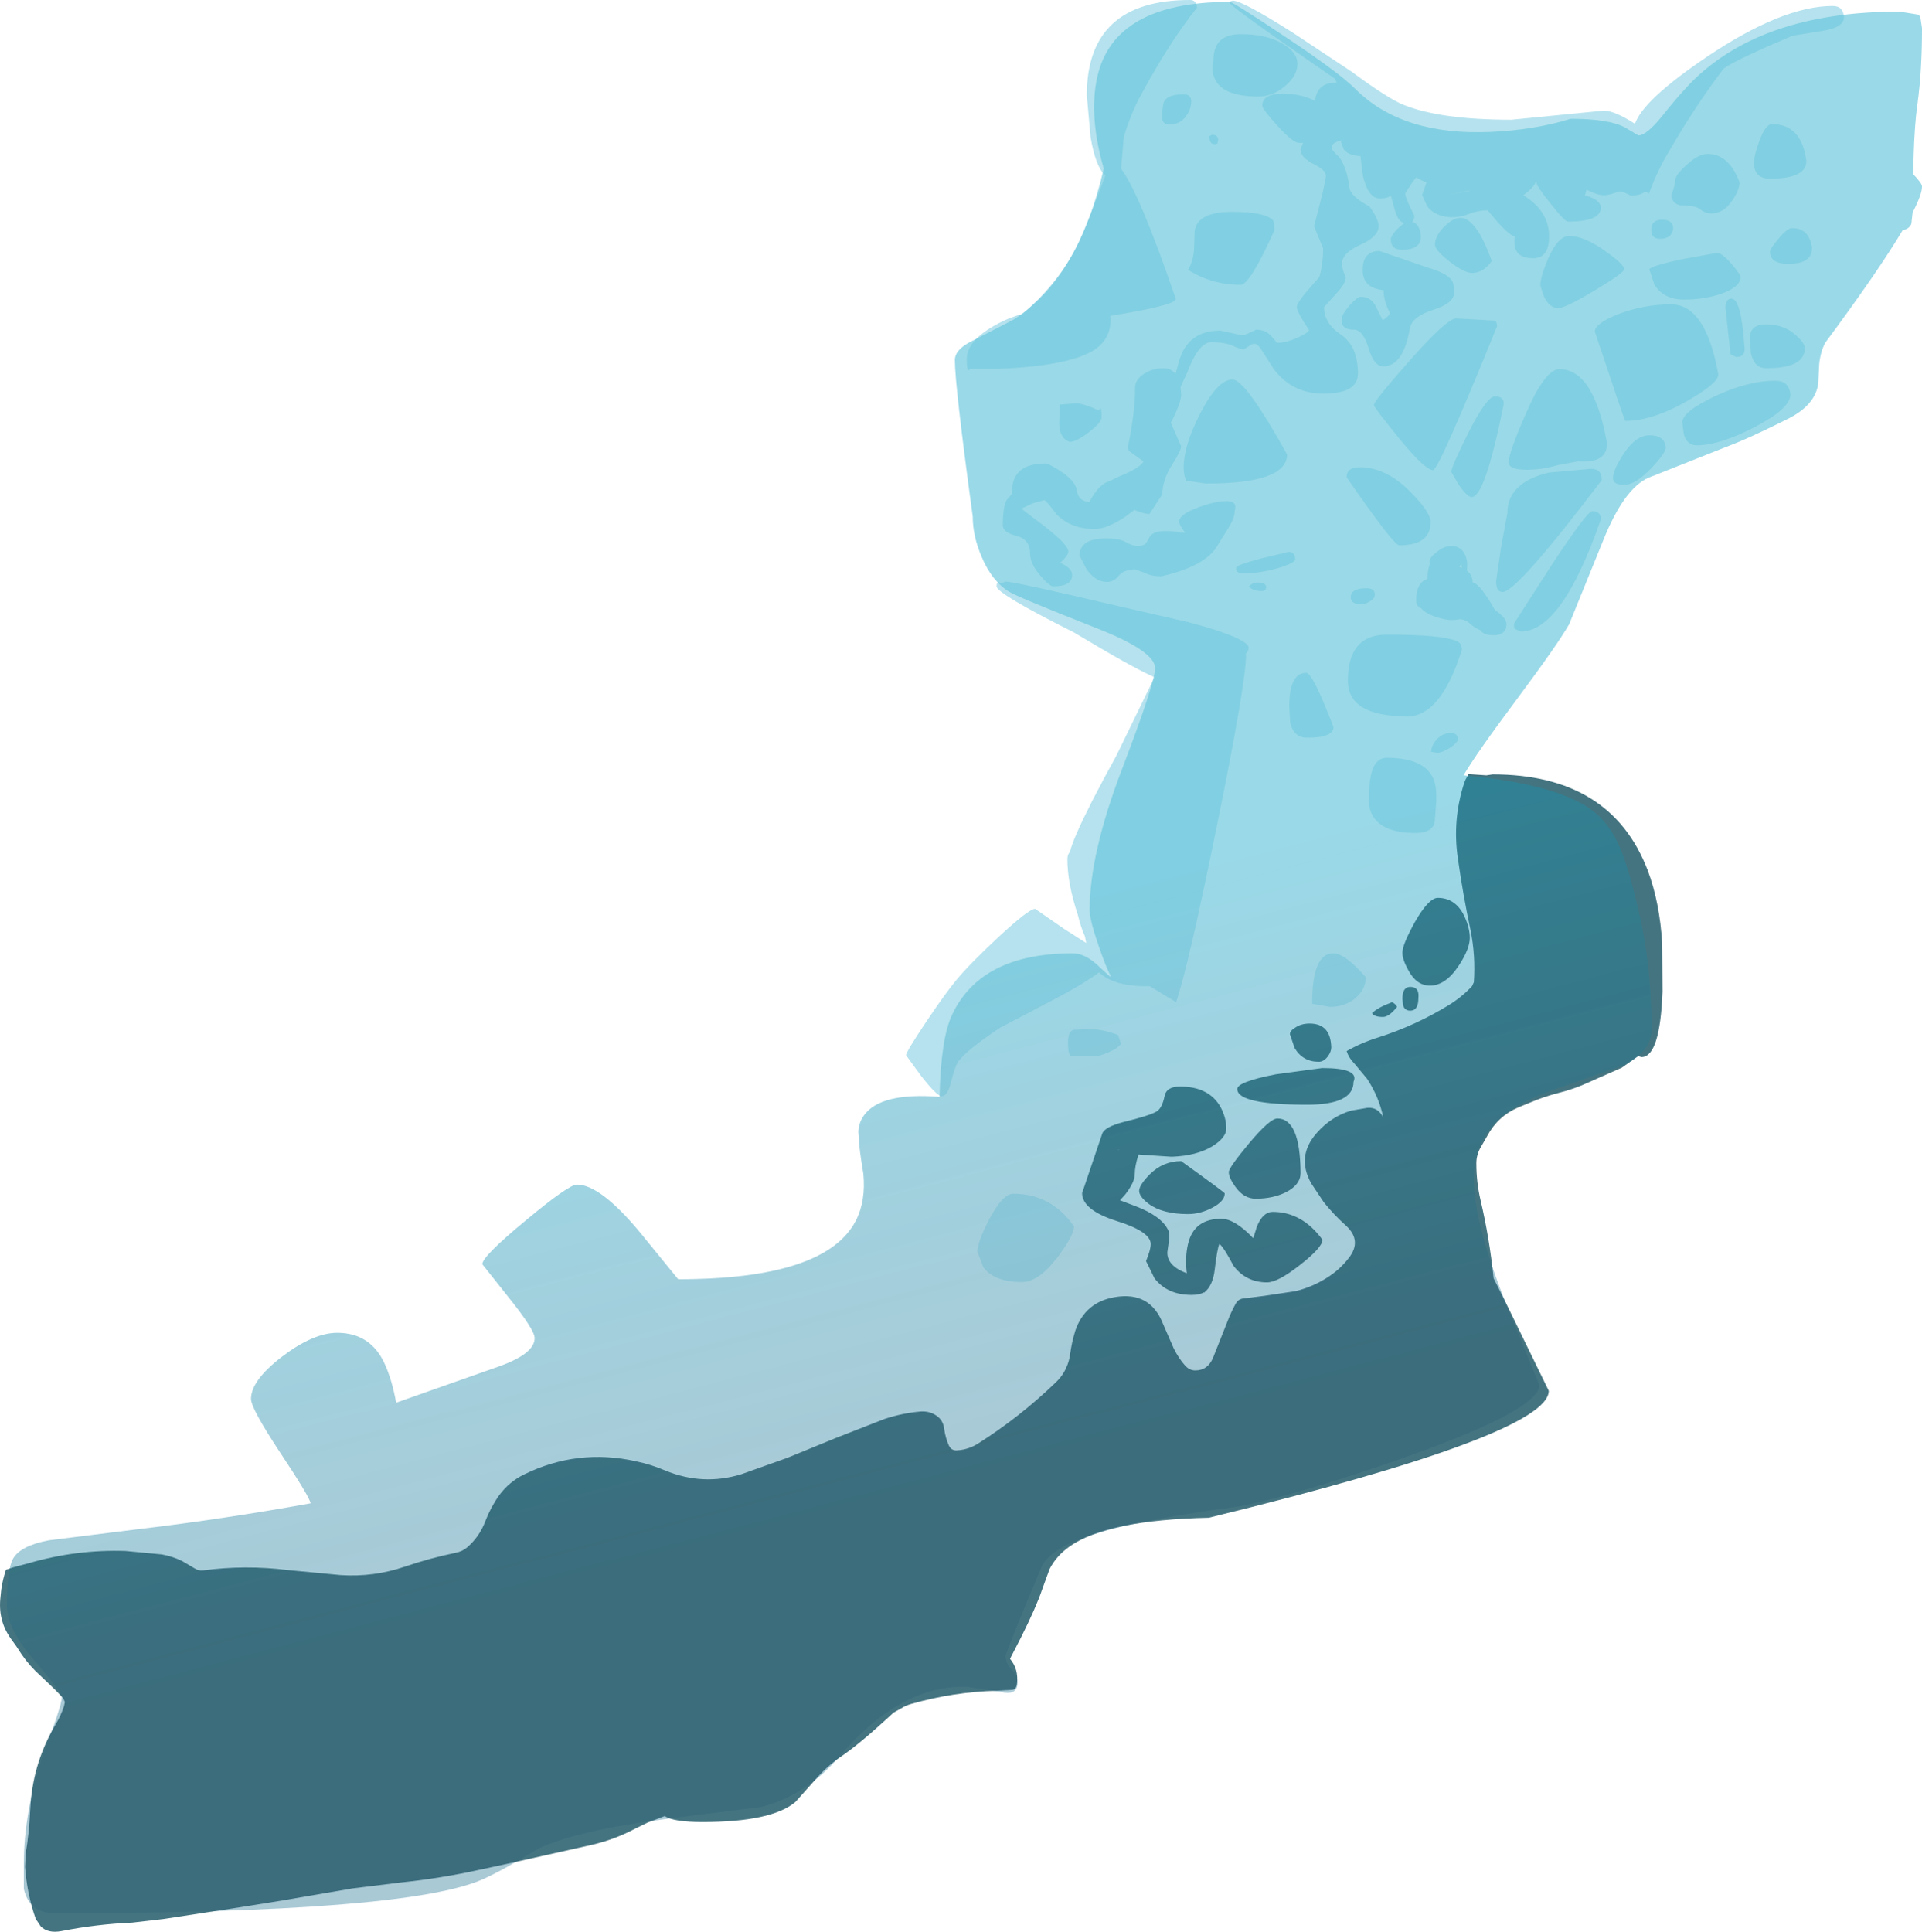
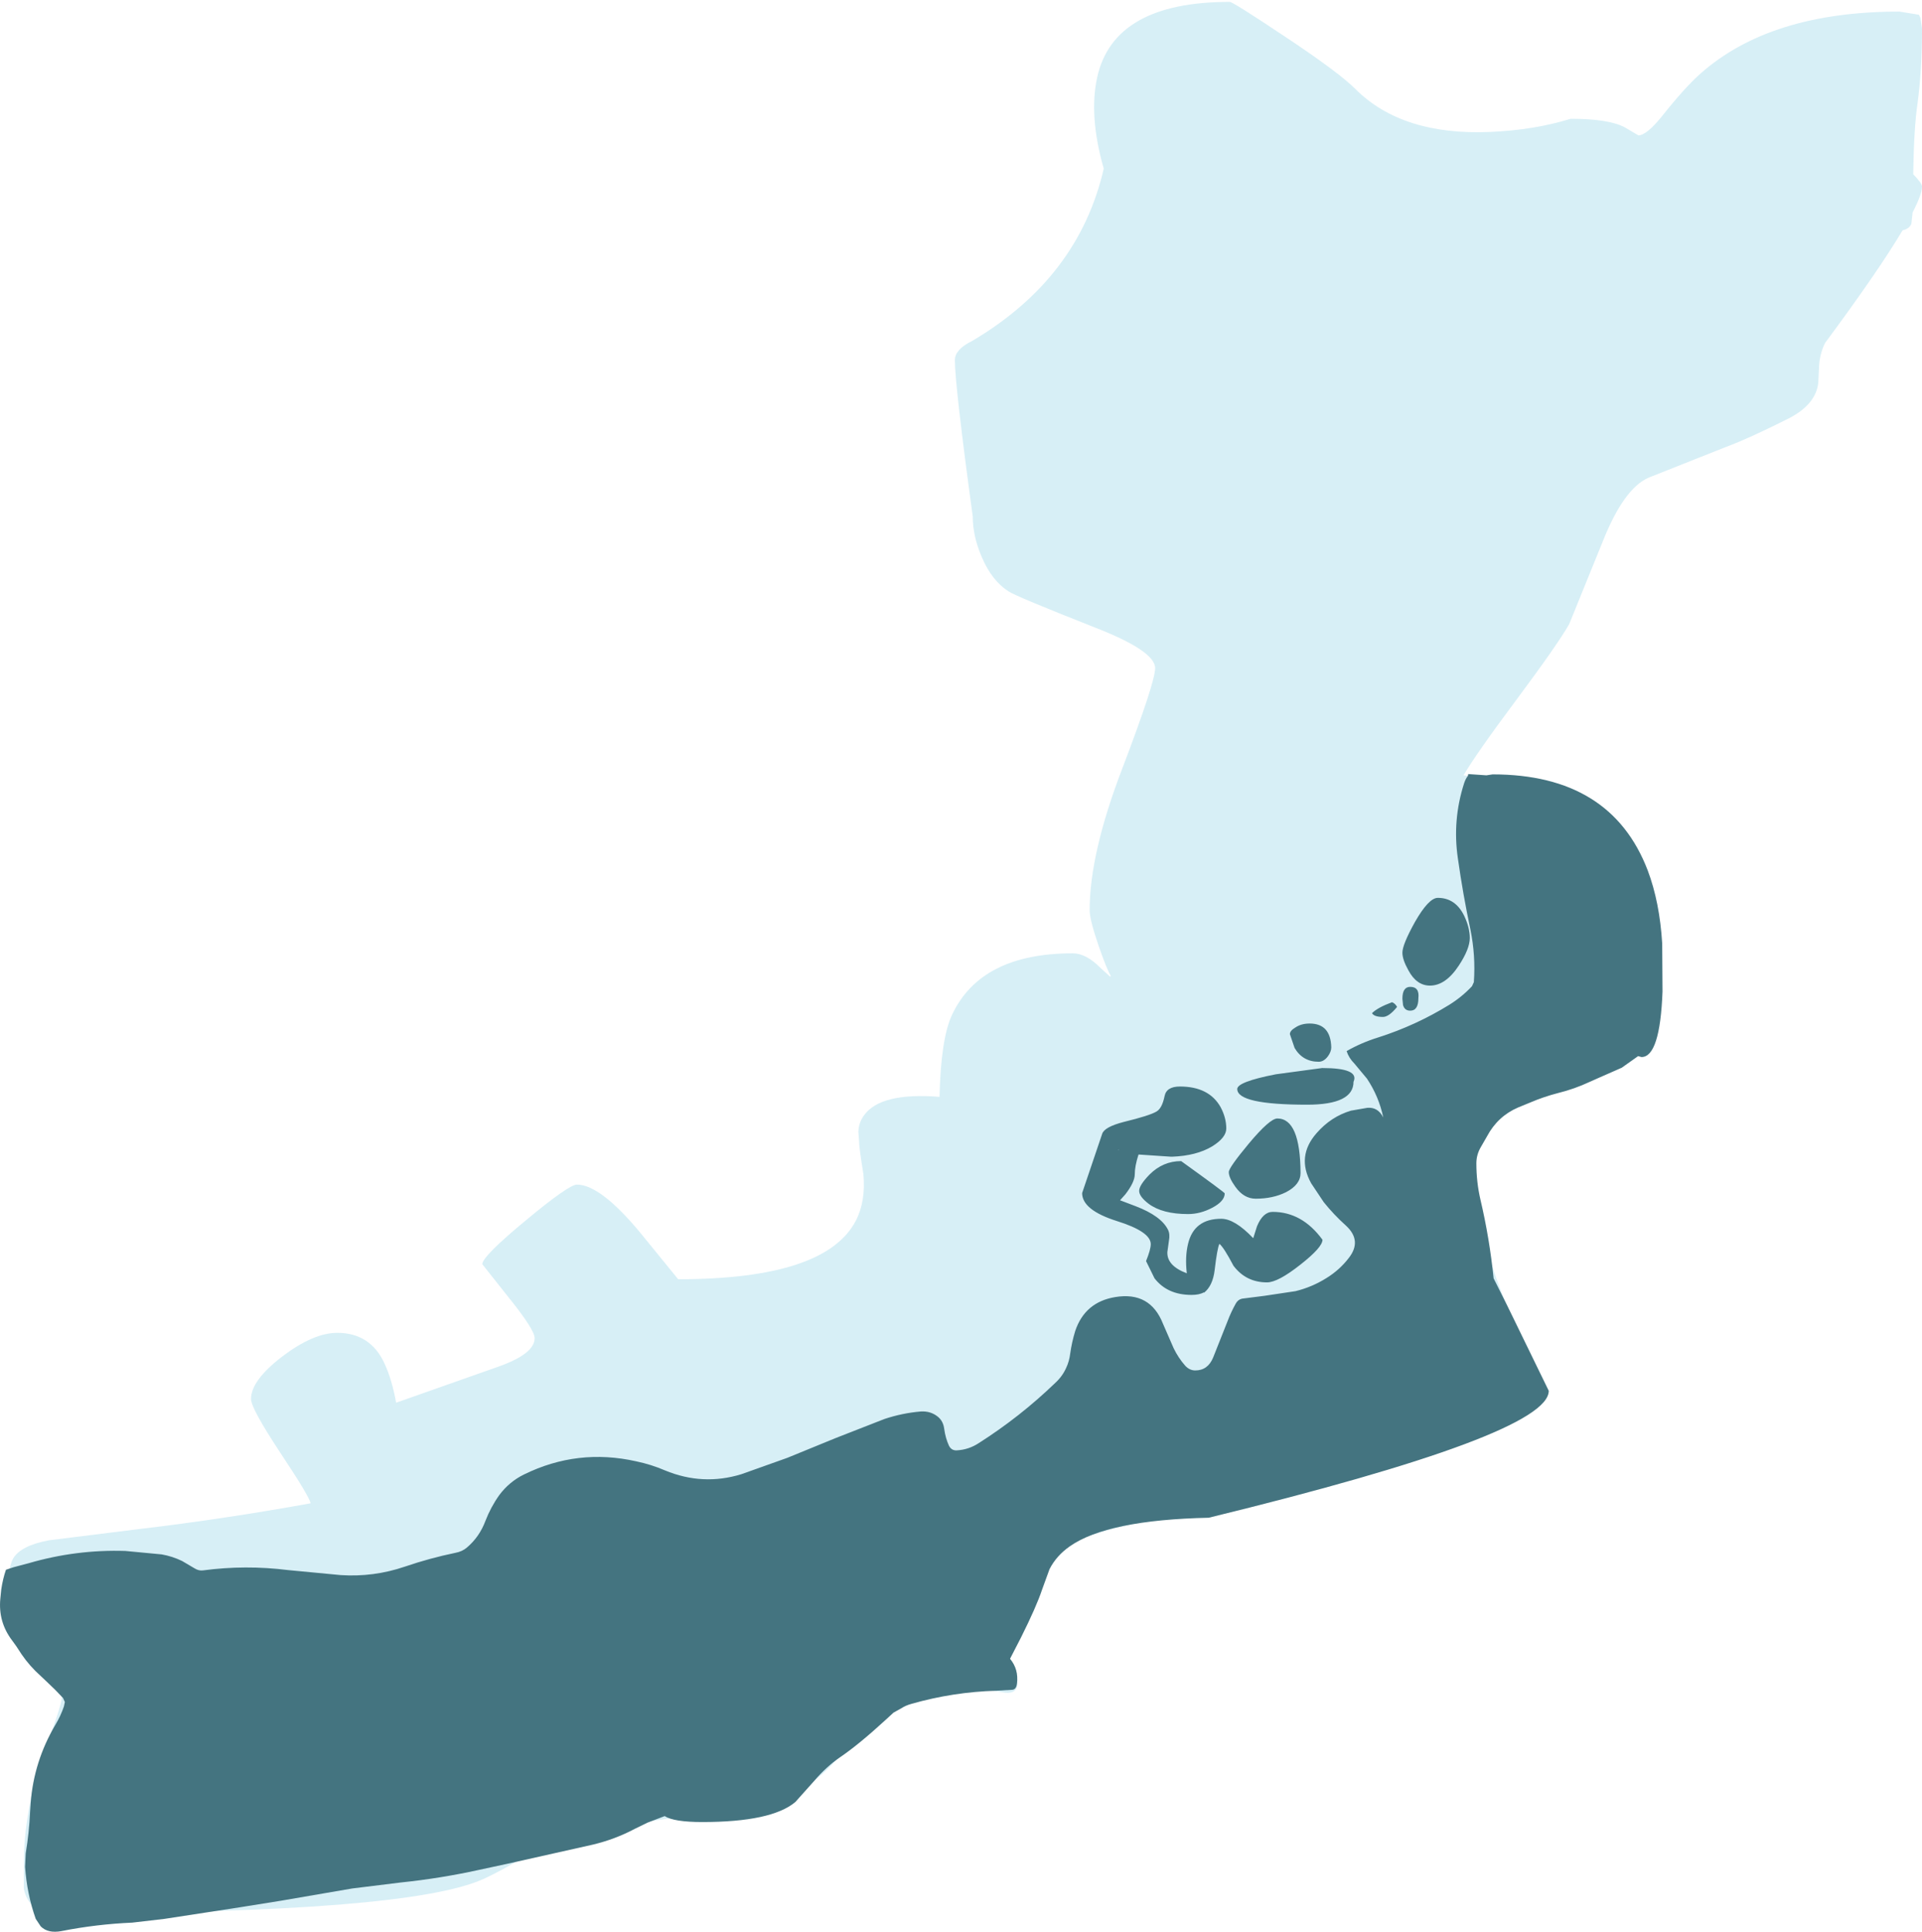
<svg xmlns="http://www.w3.org/2000/svg" height="308.2px" width="306.65px">
  <g transform="matrix(1.0, 0.0, 0.0, 1.0, -117.0, 106.9)">
-     <path d="M321.8 -101.2 Q330.55 -95.4 333.25 -92.7 340.7 -85.25 354.75 -85.85 361.8 -86.15 367.6 -87.95 373.6 -87.95 376.2 -86.6 L378.4 -85.3 Q379.7 -85.3 382.2 -88.4 385.9 -93.05 388.3 -95.15 399.45 -105.05 420.05 -105.05 L423.15 -104.55 423.4 -104.05 423.65 -102.4 Q423.65 -95.75 422.95 -90.5 422.35 -86.4 422.25 -79.1 423.65 -77.65 423.65 -77.15 423.65 -75.9 422.15 -73.0 L421.95 -71.2 Q421.65 -70.4 420.55 -70.15 416.75 -63.75 408.2 -52.2 407.45 -50.75 407.25 -48.85 L407.1 -45.8 Q406.7 -42.4 402.5 -40.2 396.05 -36.95 392.4 -35.6 L380.05 -30.7 Q376.1 -29.0 372.75 -20.6 L367.35 -7.3 Q365.45 -4.0 359.05 4.6 352.55 13.3 350.5 16.8 363.3 17.95 369.35 21.3 372.7 23.15 374.6 26.55 376.3 29.45 378.15 37.25 380.5 46.65 380.5 57.3 380.5 60.85 376.05 63.05 L366.35 66.45 Q359.7 68.65 356.6 71.25 352.15 75.0 352.15 81.15 352.15 88.35 357.4 101.4 L362.6 114.05 Q362.6 117.95 342.3 125.2 325.95 131.05 314.95 133.4 305.8 134.6 298.65 136.05 284.85 138.95 283.15 143.15 277.45 156.75 277.45 157.3 277.45 158.5 278.4 159.45 279.35 160.4 279.35 161.55 279.35 163.4 277.3 163.15 L271.55 162.25 Q260.95 161.65 250.95 173.3 245.65 179.55 238.4 181.4 L223.3 183.3 Q209.5 185.05 202.95 188.0 197.5 191.35 194.1 192.9 182.0 198.35 125.8 198.35 121.65 198.35 120.8 194.45 L120.8 190.55 Q120.8 182.25 123.85 173.05 126.85 165.25 126.85 163.95 126.85 163.1 122.5 158.05 118.1 153.0 118.1 149.35 118.1 143.5 119.1 141.75 120.3 139.7 124.8 138.85 L139.25 137.05 Q152.75 135.45 166.55 132.95 166.45 132.0 161.7 124.85 157.05 117.8 157.05 116.3 157.05 113.35 162.0 109.55 167.0 105.75 170.8 105.75 176.1 105.75 178.35 110.65 179.55 113.25 180.2 116.9 L196.5 111.15 Q202.3 109.1 202.3 106.6 202.3 105.25 198.15 100.1 L193.95 94.8 Q193.95 93.55 200.9 87.8 207.75 82.1 209.05 82.1 212.75 82.1 219.05 89.65 L225.2 97.2 Q248.7 97.2 253.55 87.85 255.15 84.75 254.75 80.4 254.05 76.15 254.05 75.0 L253.95 73.7 Q254.0 72.2 254.85 71.05 257.5 67.35 266.9 68.1 267.1 58.85 268.9 55.0 273.5 45.2 288.15 45.2 290.3 45.2 292.6 47.55 L294.15 48.95 294.2 48.75 Q293.6 47.8 292.3 44.05 290.85 39.85 290.85 38.3 290.85 29.25 296.1 15.6 301.3 1.95 301.3 -0.3 301.3 -3.05 291.65 -6.8 279.1 -11.75 277.9 -12.55 275.25 -14.25 273.65 -18.0 272.2 -21.35 272.2 -24.5 269.35 -45.4 269.35 -49.45 269.35 -51.15 272.1 -52.5 L278.7 -55.9 Q289.1 -62.55 293.1 -80.0 290.7 -88.35 292.05 -94.55 294.7 -106.6 313.2 -106.6 313.7 -106.6 321.8 -101.2" fill="#b5e2ee" fill-opacity="0.533" fill-rule="evenodd" stroke="none" />
-     <path d="M321.6 -99.95 Q324.0 -98.6 324.0 -96.7 324.0 -94.8 321.95 -93.1 320.0 -91.5 317.8 -91.5 312.15 -91.5 310.85 -94.25 310.4 -95.15 310.45 -96.25 L310.6 -97.3 Q310.6 -101.45 314.95 -101.45 319.05 -101.45 321.6 -99.95 M307.95 -105.65 Q303.55 -100.1 299.15 -91.95 297.45 -88.9 296.3 -85.05 L295.95 -81.0 295.85 -80.0 Q298.8 -76.15 304.6 -59.2 304.6 -58.35 297.05 -57.0 L294.15 -56.5 294.2 -56.0 Q294.2 -52.6 291.3 -50.9 287.2 -48.5 276.25 -48.05 L271.75 -48.05 Q271.25 -47.2 271.25 -49.6 271.25 -52.6 276.1 -55.2 278.0 -56.25 280.25 -56.85 L282.75 -59.25 Q286.95 -63.6 289.15 -68.3 290.55 -71.3 293.35 -78.9 291.8 -80.3 291.0 -85.0 L290.4 -91.7 Q290.4 -106.9 306.85 -106.9 307.95 -106.9 307.95 -105.65 M313.3 -106.7 L313.7 -106.8 Q315.2 -106.8 323.25 -101.7 L332.6 -95.5 Q338.55 -91.1 341.0 -90.15 346.85 -87.8 358.15 -87.8 L372.85 -89.25 Q374.6 -89.25 377.85 -87.15 379.15 -90.95 389.2 -97.75 401.35 -105.95 409.4 -105.95 411.1 -105.95 411.2 -104.15 411.2 -102.55 407.9 -102.0 L403.0 -101.2 Q395.05 -97.85 392.5 -96.3 L392.05 -96.0 391.8 -95.7 Q388.05 -90.7 384.85 -85.4 L382.95 -82.2 Q381.25 -79.25 380.1 -76.05 L379.5 -76.35 Q378.7 -75.7 377.15 -75.7 376.05 -76.35 375.3 -76.35 373.7 -75.75 372.95 -75.75 371.8 -75.75 370.15 -76.65 L369.95 -76.0 369.85 -75.75 Q372.4 -75.05 372.4 -73.75 372.4 -71.55 367.15 -71.55 366.65 -71.55 364.4 -74.4 362.15 -77.2 362.15 -77.75 L362.15 -77.8 362.0 -77.8 Q361.65 -76.95 360.05 -75.75 364.15 -73.25 364.15 -69.15 364.15 -65.7 361.6 -65.7 358.15 -65.7 358.7 -69.15 357.8 -69.4 356.0 -71.4 L354.35 -73.35 Q352.8 -73.35 351.45 -72.8 350.1 -72.25 348.8 -72.25 346.05 -72.25 344.7 -74.0 L343.9 -75.8 344.6 -77.8 343.8 -78.15 Q343.5 -78.3 343.15 -78.5 L342.95 -78.6 342.4 -77.9 341.2 -76.05 Q341.2 -75.3 342.65 -72.5 342.65 -71.8 342.3 -71.5 343.55 -71.2 343.7 -69.15 343.7 -67.05 340.7 -67.05 338.9 -67.05 338.9 -68.75 338.9 -69.2 339.85 -70.3 L341.0 -71.3 Q340.15 -71.6 339.65 -73.0 L338.9 -75.7 Q338.45 -75.25 337.1 -75.25 335.3 -75.25 334.45 -78.85 L334.05 -82.0 Q332.15 -82.1 331.4 -83.05 L330.95 -84.2 331.0 -84.5 Q329.45 -84.15 329.45 -83.35 329.45 -82.95 330.65 -81.85 331.9 -80.15 332.3 -76.95 332.45 -75.6 335.5 -73.95 336.95 -71.95 336.95 -70.85 336.95 -69.15 334.05 -67.85 331.1 -66.55 331.1 -64.8 331.1 -64.05 331.7 -62.65 331.7 -61.6 330.0 -59.85 L328.25 -57.9 Q328.25 -55.3 330.95 -53.5 333.65 -51.65 333.65 -47.3 333.65 -44.1 328.15 -44.1 323.15 -44.1 320.2 -48.05 L318.45 -50.8 Q317.7 -52.05 317.2 -52.05 316.6 -52.05 316.15 -51.6 L315.4 -51.15 Q315.0 -51.15 313.75 -51.7 312.5 -52.3 310.25 -52.3 308.25 -52.3 306.45 -47.55 L305.35 -45.15 305.45 -43.95 Q305.45 -42.6 303.8 -39.45 L305.45 -35.7 Q305.45 -35.05 303.95 -32.65 302.45 -30.25 302.45 -28.05 L300.4 -24.9 Q299.5 -24.9 298.0 -25.55 L296.65 -24.55 Q293.7 -22.5 291.6 -22.5 287.95 -22.5 285.6 -24.8 283.9 -27.1 283.6 -27.1 L281.75 -26.6 280.3 -25.9 280.0 -25.75 Q280.05 -25.65 283.95 -22.7 287.45 -19.95 287.45 -18.9 287.45 -18.3 286.15 -17.1 288.05 -16.3 288.05 -15.15 288.05 -13.35 285.05 -13.35 284.45 -13.35 283.0 -15.05 281.35 -16.95 281.35 -18.6 281.35 -20.85 279.2 -21.4 277.0 -21.95 277.0 -23.1 277.0 -26.05 277.6 -27.1 L278.45 -28.1 278.45 -28.35 Q278.45 -32.95 283.75 -32.95 284.35 -32.95 286.25 -31.7 288.6 -30.15 288.8 -28.65 289.05 -26.95 290.8 -26.8 L291.35 -27.75 Q292.6 -29.75 294.05 -30.15 L295.6 -30.9 Q298.95 -32.25 299.45 -33.3 L297.4 -34.75 Q296.95 -35.0 296.95 -35.6 298.1 -40.95 298.1 -45.0 298.1 -46.4 299.6 -47.3 300.95 -48.15 302.6 -48.15 303.85 -48.15 304.55 -47.25 L305.1 -49.2 Q306.45 -54.15 311.7 -54.15 L315.2 -53.4 Q315.65 -53.4 317.4 -54.3 318.95 -54.3 319.85 -53.25 L320.75 -52.2 Q322.15 -52.2 324.1 -53.05 325.85 -53.9 325.85 -54.25 323.9 -57.15 323.9 -57.95 323.9 -58.55 325.7 -60.65 L327.5 -62.7 Q328.1 -64.8 328.1 -67.3 L326.65 -70.8 Q328.55 -77.9 328.55 -78.9 328.55 -79.75 326.55 -80.75 324.5 -81.8 324.5 -83.05 L324.9 -84.1 324.25 -84.1 Q323.3 -84.1 320.8 -86.85 318.4 -89.5 318.4 -90.05 318.4 -91.95 321.65 -91.95 324.45 -91.95 326.5 -90.95 L326.8 -90.8 326.95 -91.55 Q327.55 -93.7 330.05 -93.7 L330.3 -93.7 329.9 -94.4 Q313.25 -105.9 313.25 -106.4 L313.3 -106.7 M307.05 -90.75 Q307.05 -89.6 306.35 -88.55 305.4 -87.05 303.6 -87.05 302.65 -87.05 302.45 -87.8 L302.45 -88.6 Q302.45 -90.35 302.85 -90.9 303.55 -91.85 305.85 -91.85 307.05 -91.85 307.05 -90.75 M311.35 -84.55 L311.25 -84.1 Q311.25 -83.9 310.75 -83.9 309.95 -83.9 309.95 -85.15 L310.35 -85.4 Q311.35 -85.4 311.35 -84.55 M320.3 -70.1 Q316.4 -61.45 314.95 -61.45 310.35 -61.45 306.55 -63.85 307.35 -65.15 307.5 -67.1 L307.6 -70.05 Q308.05 -73.1 313.55 -73.1 318.9 -73.1 320.1 -71.75 320.3 -71.5 320.3 -70.1 M282.2 -29.55 L282.4 -29.55 282.2 -29.65 282.2 -29.55 M276.4 -14.0 L276.75 -13.85 277.45 -14.1 Q278.85 -14.1 295.45 -10.2 L306.35 -7.7 Q312.85 -6.0 315.1 -4.7 L315.35 -4.7 315.35 -4.55 Q316.2 -4.0 316.2 -3.55 316.2 -3.0 315.75 -2.6 L315.8 -2.45 Q315.8 2.05 311.15 24.85 306.6 47.25 304.65 53.0 L300.45 50.45 300.0 50.45 Q294.7 50.45 292.35 48.25 290.45 49.7 286.3 51.95 L276.6 57.05 Q271.2 60.65 269.9 62.45 269.4 63.1 268.7 65.85 268.15 68.0 267.25 68.0 266.5 68.0 263.95 64.75 L261.55 61.45 Q261.55 60.95 264.75 56.15 267.95 51.4 269.55 49.5 271.65 46.95 276.2 42.7 281.15 38.1 282.15 38.1 L286.85 41.35 290.3 43.55 290.1 42.5 Q289.45 41.1 288.95 39.0 287.3 34.05 287.3 30.2 287.3 29.4 287.7 29.05 288.15 27.0 291.25 20.9 293.1 17.3 295.1 13.7 L301.2 1.15 Q297.65 -0.4 288.35 -6.0 276.0 -12.2 276.0 -13.35 276.0 -14.0 276.4 -14.0 M313.65 -46.35 Q315.7 -46.35 322.35 -34.4 322.35 -29.75 309.4 -29.75 L306.3 -30.2 Q305.85 -30.95 305.85 -32.35 305.85 -35.75 308.45 -40.85 311.25 -46.35 313.65 -46.35 M312.7 -26.95 Q314.45 -26.95 314.0 -25.45 314.0 -24.3 313.0 -22.7 L311.3 -19.95 Q309.45 -16.6 302.3 -14.95 300.7 -14.95 299.65 -15.5 L298.15 -16.05 Q296.35 -16.05 295.5 -15.05 294.7 -14.05 293.6 -14.05 291.8 -14.05 290.35 -16.1 L289.25 -18.25 Q289.25 -21.0 293.5 -21.0 295.65 -21.0 296.65 -20.4 297.65 -19.8 298.55 -19.8 299.5 -19.8 299.9 -20.3 L300.5 -21.35 Q301.4 -22.65 305.75 -21.9 L306.1 -21.9 Q305.15 -23.1 305.15 -23.7 305.15 -24.85 308.2 -25.95 310.85 -26.95 312.7 -26.95 M286.1 -42.35 L288.6 -42.55 Q289.9 -42.55 292.3 -41.4 L292.55 -41.75 Q292.75 -41.8 292.75 -40.3 292.75 -39.5 290.75 -37.95 288.75 -36.4 287.65 -36.4 286.0 -37.0 286.0 -39.35 L286.1 -42.35 M318.4 -17.85 L322.6 -18.85 Q323.6 -18.85 323.65 -17.7 323.65 -17.05 320.7 -16.2 317.75 -15.4 315.35 -15.4 314.2 -15.4 314.2 -16.3 314.2 -16.75 318.4 -17.85 M316.25 -13.3 Q316.8 -13.95 317.6 -13.95 319.05 -13.95 319.0 -13.2 319.0 -12.6 318.3 -12.6 316.95 -12.6 316.25 -13.3 M311.45 -0.6 L311.55 -0.6 311.55 -0.65 311.45 -0.6 M394.55 -77.8 Q394.55 -76.65 393.4 -74.95 392.0 -72.85 390.05 -72.85 389.1 -72.85 388.35 -73.45 387.6 -74.1 385.7 -74.1 384.45 -74.1 383.95 -74.85 383.65 -75.3 383.65 -75.75 384.25 -77.3 384.25 -78.05 384.25 -78.95 386.05 -80.55 387.95 -82.35 389.45 -82.35 392.85 -82.35 394.55 -77.8 M396.85 -80.95 Q396.85 -82.1 397.7 -84.4 398.7 -87.1 399.7 -87.1 404.45 -87.1 405.2 -81.2 405.2 -78.4 399.4 -78.4 396.85 -78.4 396.85 -80.95 M383.95 -70.45 Q383.75 -68.8 381.85 -68.8 380.45 -68.8 380.45 -70.2 380.45 -71.85 382.15 -71.85 383.95 -71.85 383.95 -70.45 M373.1 -66.85 Q376.15 -64.7 376.15 -63.95 376.15 -63.4 371.5 -60.6 366.75 -57.75 365.6 -57.75 364.25 -57.75 363.35 -59.55 L362.75 -61.35 Q362.75 -62.7 364.0 -65.65 365.6 -69.25 367.35 -69.25 369.75 -69.25 373.1 -66.85 M383.6 -58.35 Q389.15 -58.35 391.15 -47.15 391.15 -45.75 386.15 -42.9 380.65 -39.75 376.3 -39.75 376.2 -39.75 371.45 -54.0 371.45 -55.3 375.25 -56.8 379.3 -58.35 383.6 -58.35 M380.15 -63.9 Q380.15 -64.4 385.15 -65.5 L390.95 -66.55 Q391.75 -66.55 393.3 -64.75 394.7 -63.1 394.7 -62.7 394.7 -61.1 391.55 -60.0 388.8 -59.1 385.7 -59.1 382.4 -59.1 380.95 -61.5 L380.15 -63.9 M402.95 -70.5 Q405.65 -70.5 406.1 -67.35 406.1 -64.8 402.35 -64.8 400.35 -64.8 399.7 -65.7 399.4 -66.1 399.4 -66.75 399.4 -67.2 400.7 -68.75 402.1 -70.5 402.95 -70.5 M393.25 -59.25 Q394.8 -59.25 395.3 -51.8 395.6 -49.95 394.15 -49.95 393.8 -49.95 393.1 -50.4 L392.3 -57.75 Q392.3 -59.25 393.25 -59.25 M398.8 -55.15 Q401.65 -55.15 403.55 -53.4 404.95 -52.15 404.95 -51.35 404.95 -48.15 398.8 -48.15 396.9 -48.15 396.35 -50.55 L396.2 -53.0 Q396.2 -55.15 398.8 -55.15 M348.05 -75.85 L351.65 -76.5 351.35 -76.5 348.85 -76.0 348.05 -75.85 M337.1 -66.85 L344.8 -64.2 Q347.8 -63.35 348.65 -62.15 349.0 -61.6 349.0 -60.2 349.0 -58.55 345.75 -57.5 342.3 -56.4 341.95 -54.55 340.9 -48.45 337.7 -48.45 336.2 -48.45 335.35 -51.35 334.45 -54.3 333.0 -54.3 331.45 -54.3 331.15 -55.2 L331.1 -56.15 Q331.1 -56.75 332.3 -58.15 333.55 -59.55 334.1 -59.55 335.65 -59.55 336.45 -58.15 L337.6 -55.8 Q338.75 -56.55 338.75 -57.0 337.75 -58.85 337.75 -60.6 334.4 -60.95 334.4 -63.8 334.4 -66.85 337.1 -66.85 M347.4 -70.7 Q348.8 -72.15 350.0 -72.15 352.55 -72.15 355.0 -65.25 353.65 -63.35 351.9 -63.35 350.6 -63.35 348.25 -65.2 345.95 -67.0 345.95 -67.85 345.95 -69.25 347.4 -70.7 M355.85 -54.85 Q346.55 -31.9 345.65 -31.9 344.35 -31.9 340.15 -37.05 336.2 -41.9 336.2 -42.3 336.2 -42.9 341.9 -49.35 347.85 -56.1 349.35 -56.1 L355.45 -55.75 Q355.85 -55.6 355.85 -54.85 M356.8 -41.85 Q353.9 -27.6 351.8 -27.6 351.1 -27.6 349.75 -29.55 L348.55 -31.6 Q348.55 -32.4 351.25 -37.8 354.2 -43.65 355.5 -43.65 357.3 -43.65 356.8 -41.85 M364.1 -31.5 L370.8 -32.1 Q372.6 -32.1 372.55 -30.3 359.0 -12.45 356.75 -12.45 355.7 -12.45 355.7 -14.15 L356.5 -19.65 357.5 -25.05 Q357.5 -29.9 364.1 -31.5 M357.7 -33.15 Q357.7 -34.6 360.4 -40.8 363.5 -48.0 365.8 -48.0 371.3 -48.0 373.4 -36.15 373.4 -32.95 368.8 -33.3 L365.55 -32.7 Q363.05 -31.95 360.6 -31.95 357.7 -31.95 357.7 -33.15 M342.0 -28.45 Q345.25 -25.2 345.25 -23.6 345.25 -19.9 340.25 -19.9 339.35 -19.9 331.85 -30.75 331.85 -32.35 333.95 -32.35 338.15 -32.35 342.0 -28.45 M343.55 -9.9 Q342.95 -10.35 342.95 -11.1 342.95 -13.95 344.75 -14.55 344.75 -16.0 345.15 -16.95 L345.1 -17.35 Q345.1 -18.0 346.25 -18.85 347.45 -19.8 348.5 -19.8 350.75 -19.8 351.1 -17.05 L351.05 -15.85 Q351.95 -15.15 351.95 -14.0 353.15 -13.75 355.5 -9.6 L355.55 -9.55 Q357.35 -8.3 357.35 -7.35 357.35 -5.55 355.25 -5.55 354.05 -5.55 353.4 -6.1 L353.2 -6.35 Q352.25 -6.7 351.2 -7.7 350.35 -8.15 349.9 -8.1 348.65 -7.85 347.5 -8.1 344.55 -8.75 343.65 -9.95 L343.55 -9.9 M335.05 -13.05 Q336.35 -13.05 336.35 -12.0 336.35 -11.45 335.55 -10.95 334.8 -10.5 334.25 -10.5 332.5 -10.5 332.5 -11.6 332.5 -13.05 335.05 -13.05 M350.15 -17.0 L349.85 -16.45 350.25 -16.3 350.15 -17.0 M350.25 -3.25 Q346.9 7.4 341.55 7.4 332.05 7.4 332.05 1.7 332.05 -5.65 338.25 -5.65 346.9 -5.65 349.35 -4.65 350.25 -4.3 350.25 -3.25 M358.55 -7.4 L364.3 -16.35 Q370.2 -25.35 371.05 -25.35 372.45 -25.35 372.4 -24.0 366.2 -6.15 359.65 -6.15 L358.7 -6.55 Q358.55 -6.65 358.55 -7.4 M402.65 -43.95 Q402.65 -41.7 396.85 -38.7 391.3 -35.85 387.7 -35.85 386.15 -35.85 385.65 -37.6 L385.4 -39.5 Q385.4 -41.2 390.55 -43.65 395.85 -46.15 400.25 -46.15 402.45 -46.15 402.65 -43.95 M376.1 -29.55 Q374.35 -29.55 374.35 -30.65 374.35 -31.85 375.95 -34.35 377.95 -37.45 380.15 -37.45 382.65 -37.45 382.75 -35.45 382.75 -34.65 380.5 -32.25 377.95 -29.55 376.1 -29.55 M349.6 11.1 Q349.6 11.55 348.35 12.4 347.05 13.2 346.35 13.2 L345.35 13.05 Q345.35 12.1 346.15 11.15 347.1 10.05 348.5 10.05 349.6 10.05 349.6 11.1 M345.95 23.7 Q345.95 26.0 342.8 26.0 337.35 26.0 335.85 22.95 335.4 22.0 335.4 20.85 L335.45 19.9 Q335.45 14.0 338.25 14.0 344.6 14.0 345.85 17.75 346.25 19.05 346.15 20.95 L345.95 23.7 M329.75 9.1 Q329.75 10.8 325.55 10.8 323.45 10.8 322.85 8.45 L322.7 5.85 Q322.7 0.45 325.4 0.45 326.45 0.45 329.75 9.1 M334.9 49.0 Q334.9 50.95 333.25 52.35 331.6 53.75 329.2 53.75 L326.35 53.25 Q326.35 45.2 329.7 45.2 331.6 45.2 334.9 49.0 M295.75 16.65 L295.7 16.55 295.7 16.65 295.75 16.65 M273.9 95.3 L272.95 92.8 Q272.95 91.25 274.85 87.6 277.0 83.55 278.65 83.55 284.7 83.55 288.35 88.75 288.35 90.2 285.75 93.65 282.75 97.65 280.05 97.65 275.65 97.65 273.9 95.3 M295.85 59.65 Q295.0 60.75 292.3 61.55 L288.0 61.55 Q287.4 61.7 287.4 59.3 287.4 57.75 288.25 57.4 L290.85 57.3 Q293.1 57.3 295.4 58.25 L295.85 59.65" fill="#b5e2ee" fill-rule="evenodd" stroke="none" />
+     <path d="M321.8 -101.2 Q330.55 -95.4 333.25 -92.7 340.7 -85.25 354.75 -85.85 361.8 -86.15 367.6 -87.95 373.6 -87.95 376.2 -86.6 L378.4 -85.3 Q379.7 -85.3 382.2 -88.4 385.9 -93.05 388.3 -95.15 399.45 -105.05 420.05 -105.05 L423.15 -104.55 423.4 -104.05 423.65 -102.4 Q423.65 -95.75 422.95 -90.5 422.35 -86.4 422.25 -79.1 423.65 -77.65 423.65 -77.15 423.65 -75.9 422.15 -73.0 L421.95 -71.2 Q421.65 -70.4 420.55 -70.15 416.75 -63.75 408.2 -52.2 407.45 -50.75 407.25 -48.85 L407.1 -45.8 Q406.7 -42.4 402.5 -40.2 396.05 -36.95 392.4 -35.6 L380.05 -30.7 Q376.1 -29.0 372.75 -20.6 L367.35 -7.3 Q365.45 -4.0 359.05 4.6 352.55 13.3 350.5 16.8 363.3 17.95 369.35 21.3 372.7 23.15 374.6 26.55 376.3 29.45 378.15 37.25 380.5 46.65 380.5 57.3 380.5 60.85 376.05 63.05 L366.35 66.45 Q359.7 68.65 356.6 71.25 352.15 75.0 352.15 81.15 352.15 88.35 357.4 101.4 L362.6 114.05 Q362.6 117.95 342.3 125.2 325.95 131.05 314.95 133.4 305.8 134.6 298.65 136.05 284.85 138.95 283.15 143.15 277.45 156.75 277.45 157.3 277.45 158.5 278.4 159.45 279.35 160.4 279.35 161.55 279.35 163.4 277.3 163.15 L271.55 162.25 Q260.95 161.65 250.95 173.3 245.65 179.55 238.4 181.4 L223.3 183.3 Q209.5 185.05 202.95 188.0 197.5 191.35 194.1 192.9 182.0 198.35 125.8 198.35 121.65 198.35 120.8 194.45 L120.8 190.55 Q120.8 182.25 123.85 173.05 126.85 165.25 126.85 163.95 126.85 163.1 122.5 158.05 118.1 153.0 118.1 149.35 118.1 143.5 119.1 141.75 120.3 139.7 124.8 138.85 L139.25 137.05 Q152.75 135.45 166.55 132.95 166.45 132.0 161.7 124.85 157.05 117.8 157.05 116.3 157.05 113.35 162.0 109.55 167.0 105.75 170.8 105.75 176.1 105.75 178.35 110.65 179.55 113.25 180.2 116.9 L196.5 111.15 Q202.3 109.1 202.3 106.6 202.3 105.25 198.15 100.1 L193.95 94.8 Q193.95 93.55 200.9 87.8 207.75 82.1 209.05 82.1 212.75 82.1 219.05 89.65 L225.2 97.2 Q248.7 97.2 253.55 87.85 255.15 84.75 254.75 80.4 254.05 76.15 254.05 75.0 L253.95 73.7 Q254.0 72.2 254.85 71.05 257.5 67.35 266.9 68.1 267.1 58.85 268.9 55.0 273.5 45.2 288.15 45.2 290.3 45.2 292.6 47.55 L294.15 48.95 294.2 48.75 Q293.6 47.8 292.3 44.05 290.85 39.85 290.85 38.3 290.85 29.25 296.1 15.6 301.3 1.95 301.3 -0.3 301.3 -3.05 291.65 -6.8 279.1 -11.75 277.9 -12.55 275.25 -14.25 273.65 -18.0 272.2 -21.35 272.2 -24.5 269.35 -45.4 269.35 -49.45 269.35 -51.15 272.1 -52.5 Q289.1 -62.55 293.1 -80.0 290.7 -88.35 292.05 -94.55 294.7 -106.6 313.2 -106.6 313.7 -106.6 321.8 -101.2" fill="#b5e2ee" fill-opacity="0.533" fill-rule="evenodd" stroke="none" />
    <path d="M379.9 32.0 Q381.8 37.05 382.2 43.65 L382.25 51.3 Q381.85 61.75 378.9 61.75 L378.35 61.6 375.75 63.45 372.0 65.1 370.65 65.7 Q368.2 66.85 365.55 67.5 363.25 68.1 361.15 69.0 L359.2 69.8 Q355.95 71.2 354.25 74.4 L353.3 76.05 Q352.55 77.3 352.55 78.7 352.55 81.7 353.2 84.5 354.65 90.65 355.3 97.05 L357.45 101.35 364.1 115.0 Q364.1 122.0 309.85 135.25 293.7 135.6 287.7 139.8 285.55 141.3 284.45 143.45 L283.25 146.75 Q282.35 149.45 279.9 154.35 L278.15 157.75 Q279.55 159.45 279.25 161.7 279.15 162.65 278.5 162.7 L275.95 162.85 Q269.05 163.05 262.4 164.95 261.5 165.2 260.8 165.65 L259.55 166.35 258.3 167.5 Q254.0 171.45 251.05 173.45 248.85 174.95 246.85 177.3 L243.9 180.6 Q240.1 183.8 229.05 183.8 224.5 183.8 223.05 182.85 L220.3 183.9 218.25 184.9 Q215.15 186.55 211.6 187.4 L198.0 190.45 193.35 191.45 Q187.2 192.8 180.9 193.45 L173.2 194.4 161.85 196.35 155.3 197.4 143.25 199.25 138.1 199.85 Q132.35 200.1 126.8 201.2 124.65 201.6 123.5 200.45 L122.7 199.25 Q121.3 195.3 121.0 190.95 L121.1 188.8 Q121.65 185.5 121.8 182.15 L121.9 180.7 Q122.4 174.15 125.8 168.35 126.7 166.85 127.2 165.35 L127.35 164.65 127.05 164.0 125.8 162.7 124.5 161.45 123.55 160.55 Q121.75 158.95 120.45 157.05 L119.6 155.75 118.95 154.85 Q116.7 151.9 117.05 148.2 L117.2 146.7 Q117.45 145.0 117.95 143.55 L119.15 143.15 121.6 142.5 Q129.15 140.3 137.0 140.55 L142.8 141.1 Q144.5 141.4 146.05 142.15 L148.0 143.3 Q148.7 143.75 149.4 143.65 156.15 142.75 162.95 143.6 L171.35 144.4 Q176.6 144.75 181.6 143.05 185.55 141.7 189.65 140.85 190.75 140.65 191.5 140.0 193.5 138.3 194.45 135.75 195.3 133.55 196.65 131.65 198.25 129.5 200.6 128.35 209.15 124.15 218.5 126.25 220.9 126.75 223.1 127.7 229.15 130.2 235.3 128.3 L242.6 125.7 250.3 122.55 258.1 119.5 Q260.95 118.55 263.9 118.3 265.5 118.2 266.65 119.15 267.5 119.85 267.65 121.1 267.85 122.55 268.4 123.75 268.8 124.55 269.65 124.5 271.55 124.4 273.15 123.35 279.75 119.15 285.35 113.75 286.5 112.7 287.1 111.35 287.6 110.3 287.75 109.05 288.0 107.25 288.55 105.45 290.1 100.85 294.9 100.05 300.5 99.1 302.55 104.3 L304.25 108.2 Q305.0 109.75 306.1 111.0 306.8 111.75 307.7 111.75 309.7 111.75 310.55 109.7 L312.85 103.9 Q313.4 102.45 314.15 101.1 314.5 100.45 315.15 100.3 L318.7 99.85 323.7 99.1 Q326.35 98.45 328.65 97.0 330.75 95.7 332.2 93.8 334.35 91.05 331.75 88.65 329.8 86.9 328.2 84.9 L326.2 81.9 Q323.8 77.6 327.05 73.9 329.35 71.25 332.55 70.3 L335.15 69.85 Q336.85 69.7 337.7 71.4 337.0 68.05 335.1 65.2 L333.1 62.8 Q332.2 61.9 331.85 60.8 334.2 59.45 336.95 58.6 342.9 56.7 348.25 53.4 350.25 52.15 351.85 50.45 L352.15 49.8 Q352.45 45.55 351.6 41.4 350.4 35.75 349.6 30.05 348.7 23.95 350.6 18.05 350.85 17.3 351.2 16.9 L351.25 16.6 354.15 16.8 355.15 16.65 Q374.05 16.65 379.9 32.0 M342.75 40.2 Q344.95 36.35 346.4 36.35 349.2 36.35 350.6 39.2 351.5 41.1 351.5 42.75 351.5 44.5 349.75 47.15 347.65 50.35 345.15 50.35 343.0 50.35 341.7 47.9 340.75 46.2 340.75 45.1 340.75 43.8 342.75 40.2 M342.0 50.55 Q343.5 50.55 343.3 52.35 343.3 54.35 342.0 54.35 341.1 54.35 340.85 53.45 L340.75 52.45 Q340.75 50.55 342.0 50.55 M339.1 53.0 Q339.6 53.2 339.9 53.75 338.6 55.35 337.65 55.35 336.25 55.35 335.9 54.75 336.8 53.85 339.1 53.0 M328.85 61.65 Q328.2 62.5 327.4 62.5 324.85 62.5 323.55 60.3 L322.8 58.1 Q322.8 57.55 323.65 57.05 324.6 56.4 325.95 56.4 329.3 56.4 329.4 60.2 329.4 60.9 328.85 61.65 M325.55 69.35 Q314.4 69.35 314.4 66.85 314.4 65.7 320.55 64.5 L327.95 63.5 Q333.95 63.5 332.95 65.7 332.95 69.35 325.55 69.35 M324.5 94.85 Q320.9 97.7 319.15 97.7 315.8 97.7 313.8 95.05 312.25 92.1 311.55 91.55 311.2 92.3 310.8 95.7 310.5 98.25 309.1 99.35 L309.05 99.3 Q308.35 99.7 307.1 99.7 303.25 99.7 301.2 97.05 L299.85 94.3 Q300.6 92.45 300.6 91.6 300.6 89.6 295.15 87.9 289.65 86.15 289.65 83.45 L292.85 74.0 Q293.2 72.9 296.3 72.1 300.4 71.1 301.5 70.45 302.4 69.95 302.8 68.0 303.1 66.45 305.25 66.45 309.9 66.45 311.75 69.75 312.65 71.45 312.65 73.15 312.65 74.6 310.4 76.0 307.9 77.5 304.0 77.65 L303.85 77.65 298.65 77.3 Q298.05 79.15 298.05 80.45 298.05 81.7 296.55 83.65 L295.7 84.6 298.2 85.55 Q302.25 87.1 303.35 89.3 303.7 90.0 303.5 91.05 L303.25 92.85 Q303.15 95.05 306.35 96.25 306.05 93.6 306.55 91.55 307.5 87.55 311.85 87.55 314.0 87.55 316.95 90.65 L317.55 88.75 Q318.5 86.45 320.05 86.45 324.75 86.45 328.0 90.9 328.0 92.1 324.5 94.85 M295.5 76.55 L295.45 76.5 295.45 76.65 295.5 76.55 M300.4 80.5 Q302.55 78.35 305.45 78.35 312.4 83.35 312.4 83.5 312.4 84.75 310.4 85.8 308.5 86.8 306.55 86.8 302.45 86.8 300.25 85.15 298.75 84.0 298.75 83.1 298.75 82.2 300.4 80.5 M314.1 82.45 Q313.05 81.0 313.05 80.1 313.05 79.4 316.25 75.55 319.6 71.55 320.8 71.55 324.45 71.55 324.5 80.25 324.5 82.1 322.2 83.3 320.1 84.35 317.35 84.35 315.45 84.35 314.1 82.45" fill="#447480" fill-rule="evenodd" stroke="none" />
-     <path d="M321.8 -101.2 Q330.55 -95.4 333.25 -92.7 340.7 -85.25 354.75 -85.85 361.8 -86.15 367.6 -87.95 373.6 -87.95 376.2 -86.6 L378.4 -85.3 Q379.7 -85.3 382.2 -88.4 385.9 -93.05 388.3 -95.15 399.45 -105.05 420.05 -105.05 L423.15 -104.55 423.4 -104.05 423.65 -102.4 Q423.65 -95.75 422.95 -90.5 422.35 -86.4 422.25 -79.1 423.65 -77.65 423.65 -77.15 423.65 -75.9 422.15 -73.0 L421.95 -71.2 Q421.65 -70.4 420.55 -70.15 416.75 -63.75 408.2 -52.2 407.45 -50.75 407.25 -48.85 L407.1 -45.8 Q406.7 -42.4 402.5 -40.2 396.05 -36.95 392.4 -35.6 L380.05 -30.7 Q376.1 -29.0 372.75 -20.6 L367.35 -7.3 Q365.45 -4.0 359.05 4.6 352.55 13.3 350.5 16.8 363.3 17.95 369.35 21.3 372.7 23.15 374.6 26.55 376.3 29.45 378.15 37.25 380.5 46.65 380.5 57.3 380.5 60.85 376.05 63.05 L366.35 66.45 Q359.7 68.65 356.6 71.25 352.15 75.0 352.15 81.15 352.15 88.35 357.4 101.4 L362.6 114.05 Q362.6 117.95 342.3 125.2 325.95 131.05 314.95 133.4 305.8 134.6 298.65 136.05 284.85 138.95 283.15 143.15 277.45 156.75 277.45 157.3 277.45 158.5 278.4 159.45 279.35 160.4 279.35 161.55 279.35 163.4 277.3 163.15 L271.55 162.25 Q260.95 161.65 250.95 173.3 245.65 179.55 238.4 181.4 L223.3 183.3 Q209.5 185.05 202.95 188.0 197.5 191.35 194.1 192.9 182.0 198.35 125.8 198.35 121.65 198.35 120.8 194.45 L120.8 190.55 Q120.8 182.25 123.85 173.05 126.85 165.25 126.85 163.95 126.85 163.1 122.5 158.05 118.1 153.0 118.1 149.35 118.1 143.5 119.1 141.75 120.3 139.7 124.8 138.85 L139.25 137.05 Q152.75 135.45 166.55 132.95 166.45 132.0 161.7 124.85 157.05 117.8 157.05 116.3 157.05 113.35 162.0 109.55 167.0 105.75 170.8 105.75 176.1 105.75 178.35 110.65 179.55 113.25 180.2 116.9 L196.5 111.15 Q202.3 109.1 202.3 106.6 202.3 105.25 198.15 100.1 L193.95 94.8 Q193.95 93.55 200.9 87.8 207.75 82.1 209.05 82.1 212.75 82.1 219.05 89.65 L225.2 97.2 Q248.7 97.2 253.55 87.85 255.15 84.75 254.75 80.4 254.05 76.15 254.05 75.0 L253.95 73.7 Q254.0 72.2 254.85 71.05 257.5 67.35 266.9 68.1 267.1 58.85 268.9 55.0 273.5 45.2 288.15 45.2 290.3 45.2 292.6 47.55 L294.15 48.95 294.2 48.75 Q293.6 47.8 292.3 44.05 290.85 39.85 290.85 38.3 290.85 29.25 296.1 15.6 301.3 1.95 301.3 -0.3 301.3 -3.05 291.65 -6.8 279.1 -11.75 277.9 -12.55 275.25 -14.25 273.65 -18.0 272.2 -21.35 272.2 -24.5 269.35 -45.4 269.35 -49.45 269.35 -51.15 272.1 -52.5 L278.7 -55.9 Q289.1 -62.55 293.1 -80.0 290.7 -88.35 292.05 -94.55 294.7 -106.6 313.2 -106.6 313.7 -106.6 321.8 -101.2" fill="url(#gradient0)" fill-rule="evenodd" stroke="none" />
  </g>
  <defs>
    <linearGradient gradientTransform="matrix(-0.013, -0.05, 0.218, -0.057, 281.8, 82.0)" gradientUnits="userSpaceOnUse" id="gradient0" spreadMethod="pad" x1="-819.2" x2="819.2">
      <stop offset="0.0" stop-color="#215974" stop-opacity="0.251" />
      <stop offset="1.0" stop-color="#03a1c4" stop-opacity="0.29" />
    </linearGradient>
  </defs>
</svg>